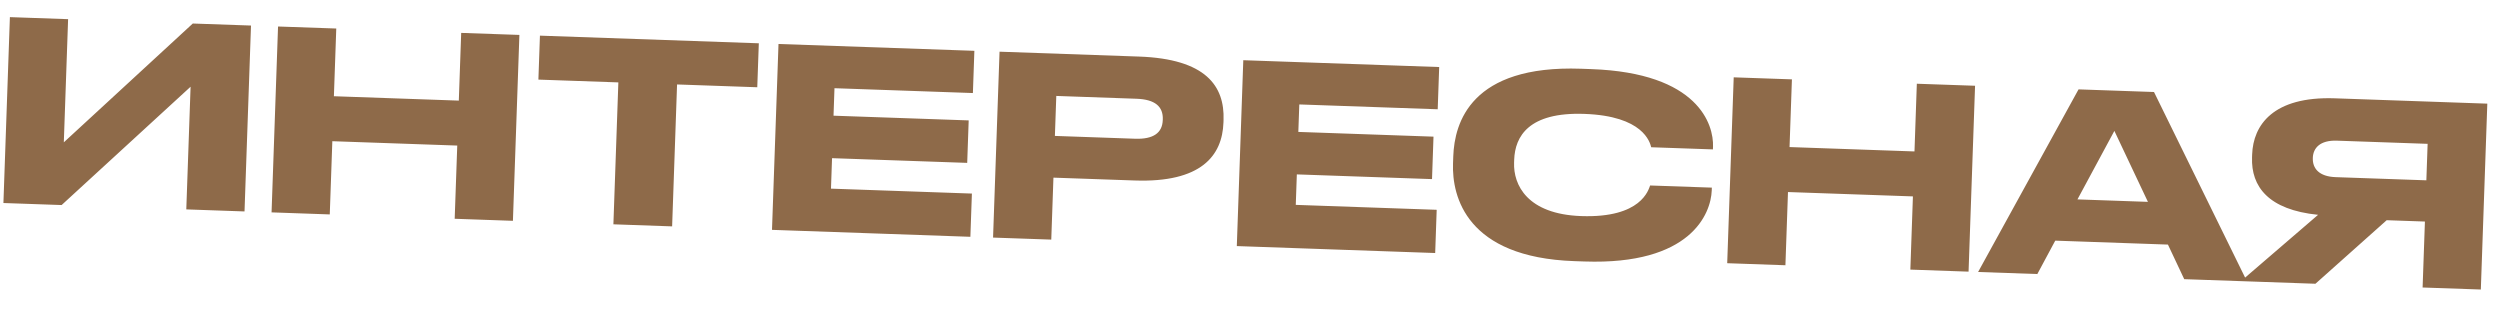
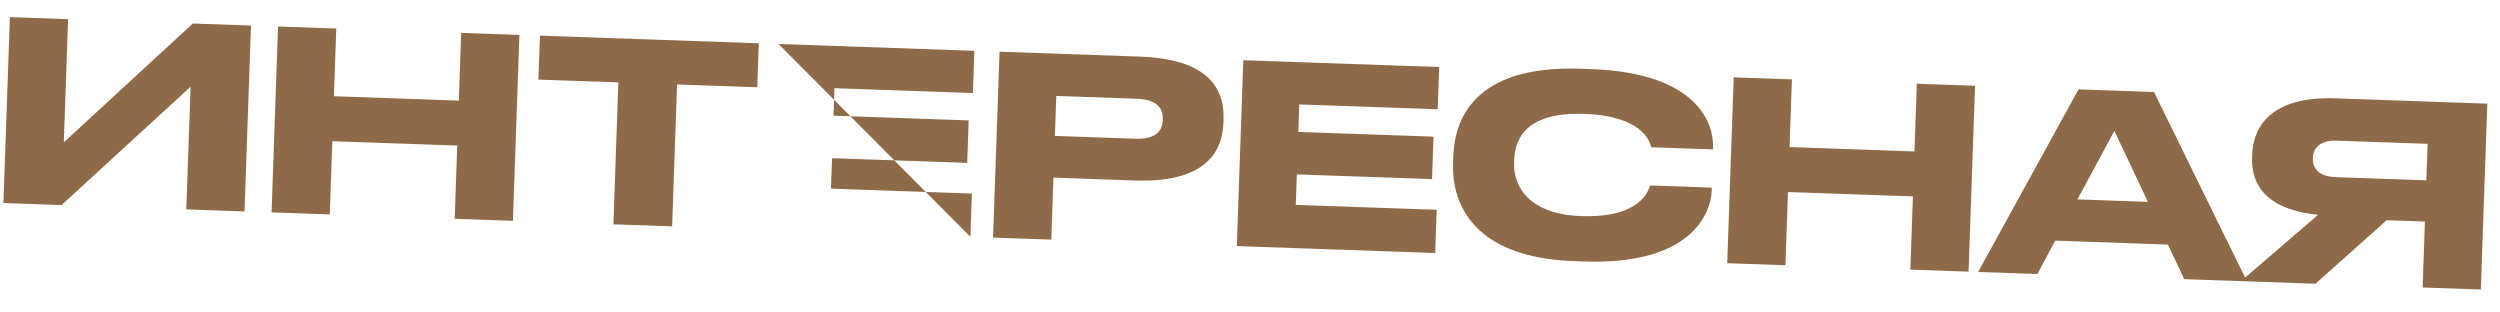
<svg xmlns="http://www.w3.org/2000/svg" width="120" height="15" viewBox="0 0 120 15" fill="none">
-   <path d="M8.942 10.051L9.148 4.163L2.958 9.842L0.164 9.745L0.475 0.822L3.269 0.92L3.063 6.832L9.254 1.129L12.048 1.226L11.737 10.149L8.942 10.051ZM13.035 10.194L13.346 1.272L16.141 1.369L16.027 4.619L22.023 4.829L22.137 1.579L24.931 1.676L24.62 10.599L21.825 10.501L21.948 6.987L15.952 6.778L15.829 10.292L13.035 10.194ZM29.443 10.767L29.681 3.955L25.843 3.821L25.917 1.711L36.423 2.078L36.349 4.188L32.499 4.054L32.262 10.866L29.443 10.767ZM37.368 2.111L46.77 2.439L46.699 4.466L40.055 4.234L40.009 5.553L46.497 5.779L46.426 7.818L39.938 7.592L39.887 9.055L46.651 9.291L46.578 11.366L37.056 11.033L37.368 2.111ZM54.462 8.663L50.565 8.527L50.461 11.501L47.667 11.404L47.978 2.481L54.67 2.715C57.884 2.827 58.787 4.131 58.73 5.762L58.726 5.882C58.67 7.477 57.653 8.775 54.462 8.663ZM50.702 4.605L50.635 6.524L54.484 6.659C55.36 6.689 55.791 6.38 55.812 5.768L55.814 5.733C55.835 5.121 55.451 4.771 54.551 4.74L50.702 4.605ZM59.678 2.89L69.081 3.218L69.01 5.245L62.366 5.013L62.32 6.332L68.808 6.559L68.737 8.597L62.248 8.371L62.197 9.834L68.961 10.07L68.889 12.145L59.367 11.812L59.678 2.89ZM76.053 12.551L75.561 12.534C70.392 12.353 69.69 9.435 69.745 7.852L69.757 7.504C69.814 5.885 70.607 3.115 75.884 3.299L76.375 3.317C81.544 3.497 82.261 5.996 82.225 7.039L82.22 7.171L79.258 7.068C79.195 6.825 78.878 5.565 76.048 5.467C73.374 5.373 72.72 6.551 72.681 7.666L72.676 7.81C72.639 8.866 73.298 10.281 75.901 10.372C78.791 10.473 79.127 9.104 79.206 8.903L82.168 9.006L82.164 9.138C82.124 10.265 81.15 12.729 76.053 12.551ZM82.906 12.634L83.218 3.712L86.012 3.809L85.898 7.059L91.895 7.269L92.008 4.019L94.803 4.116L94.491 13.039L91.697 12.941L91.82 9.427L85.823 9.218L85.7 12.732L82.906 12.634ZM103.1 9.689L101.49 6.283L99.718 9.571L103.1 9.689ZM104.843 13.4L104.061 11.74L98.652 11.551L97.792 13.154L94.949 13.055L99.77 4.29L103.392 4.416L107.854 13.505L104.843 13.4ZM116.396 10.634L114.561 10.57L111.141 13.62L107.567 13.495L111.268 10.311C108.875 10.071 108.05 8.949 108.098 7.558L108.103 7.414C108.152 6.011 109.102 4.616 112.076 4.719L119.391 4.975L119.08 13.897L116.285 13.8L116.396 10.634ZM116.465 8.655L116.526 6.904L112.173 6.752C111.357 6.724 111.032 7.108 111.015 7.576L111.015 7.588C110.998 8.08 111.308 8.475 112.112 8.503L116.465 8.655Z" fill="#8E6A49" />
+   <path d="M8.942 10.051L9.148 4.163L2.958 9.842L0.164 9.745L0.475 0.822L3.269 0.92L3.063 6.832L9.254 1.129L12.048 1.226L11.737 10.149L8.942 10.051ZM13.035 10.194L13.346 1.272L16.141 1.369L16.027 4.619L22.023 4.829L22.137 1.579L24.931 1.676L24.62 10.599L21.825 10.501L21.948 6.987L15.952 6.778L15.829 10.292L13.035 10.194ZM29.443 10.767L29.681 3.955L25.843 3.821L25.917 1.711L36.423 2.078L36.349 4.188L32.499 4.054L32.262 10.866L29.443 10.767ZM37.368 2.111L46.77 2.439L46.699 4.466L40.055 4.234L40.009 5.553L46.497 5.779L46.426 7.818L39.938 7.592L39.887 9.055L46.651 9.291L46.578 11.366L37.368 2.111ZM54.462 8.663L50.565 8.527L50.461 11.501L47.667 11.404L47.978 2.481L54.67 2.715C57.884 2.827 58.787 4.131 58.73 5.762L58.726 5.882C58.67 7.477 57.653 8.775 54.462 8.663ZM50.702 4.605L50.635 6.524L54.484 6.659C55.36 6.689 55.791 6.38 55.812 5.768L55.814 5.733C55.835 5.121 55.451 4.771 54.551 4.74L50.702 4.605ZM59.678 2.89L69.081 3.218L69.01 5.245L62.366 5.013L62.32 6.332L68.808 6.559L68.737 8.597L62.248 8.371L62.197 9.834L68.961 10.07L68.889 12.145L59.367 11.812L59.678 2.89ZM76.053 12.551L75.561 12.534C70.392 12.353 69.69 9.435 69.745 7.852L69.757 7.504C69.814 5.885 70.607 3.115 75.884 3.299L76.375 3.317C81.544 3.497 82.261 5.996 82.225 7.039L82.22 7.171L79.258 7.068C79.195 6.825 78.878 5.565 76.048 5.467C73.374 5.373 72.72 6.551 72.681 7.666L72.676 7.81C72.639 8.866 73.298 10.281 75.901 10.372C78.791 10.473 79.127 9.104 79.206 8.903L82.168 9.006L82.164 9.138C82.124 10.265 81.15 12.729 76.053 12.551ZM82.906 12.634L83.218 3.712L86.012 3.809L85.898 7.059L91.895 7.269L92.008 4.019L94.803 4.116L94.491 13.039L91.697 12.941L91.82 9.427L85.823 9.218L85.7 12.732L82.906 12.634ZM103.1 9.689L101.49 6.283L99.718 9.571L103.1 9.689ZM104.843 13.4L104.061 11.74L98.652 11.551L97.792 13.154L94.949 13.055L99.77 4.29L103.392 4.416L107.854 13.505L104.843 13.4ZM116.396 10.634L114.561 10.57L111.141 13.62L107.567 13.495L111.268 10.311C108.875 10.071 108.05 8.949 108.098 7.558L108.103 7.414C108.152 6.011 109.102 4.616 112.076 4.719L119.391 4.975L119.08 13.897L116.285 13.8L116.396 10.634ZM116.465 8.655L116.526 6.904L112.173 6.752C111.357 6.724 111.032 7.108 111.015 7.576L111.015 7.588C110.998 8.08 111.308 8.475 112.112 8.503L116.465 8.655Z" fill="#8E6A49" />
</svg>